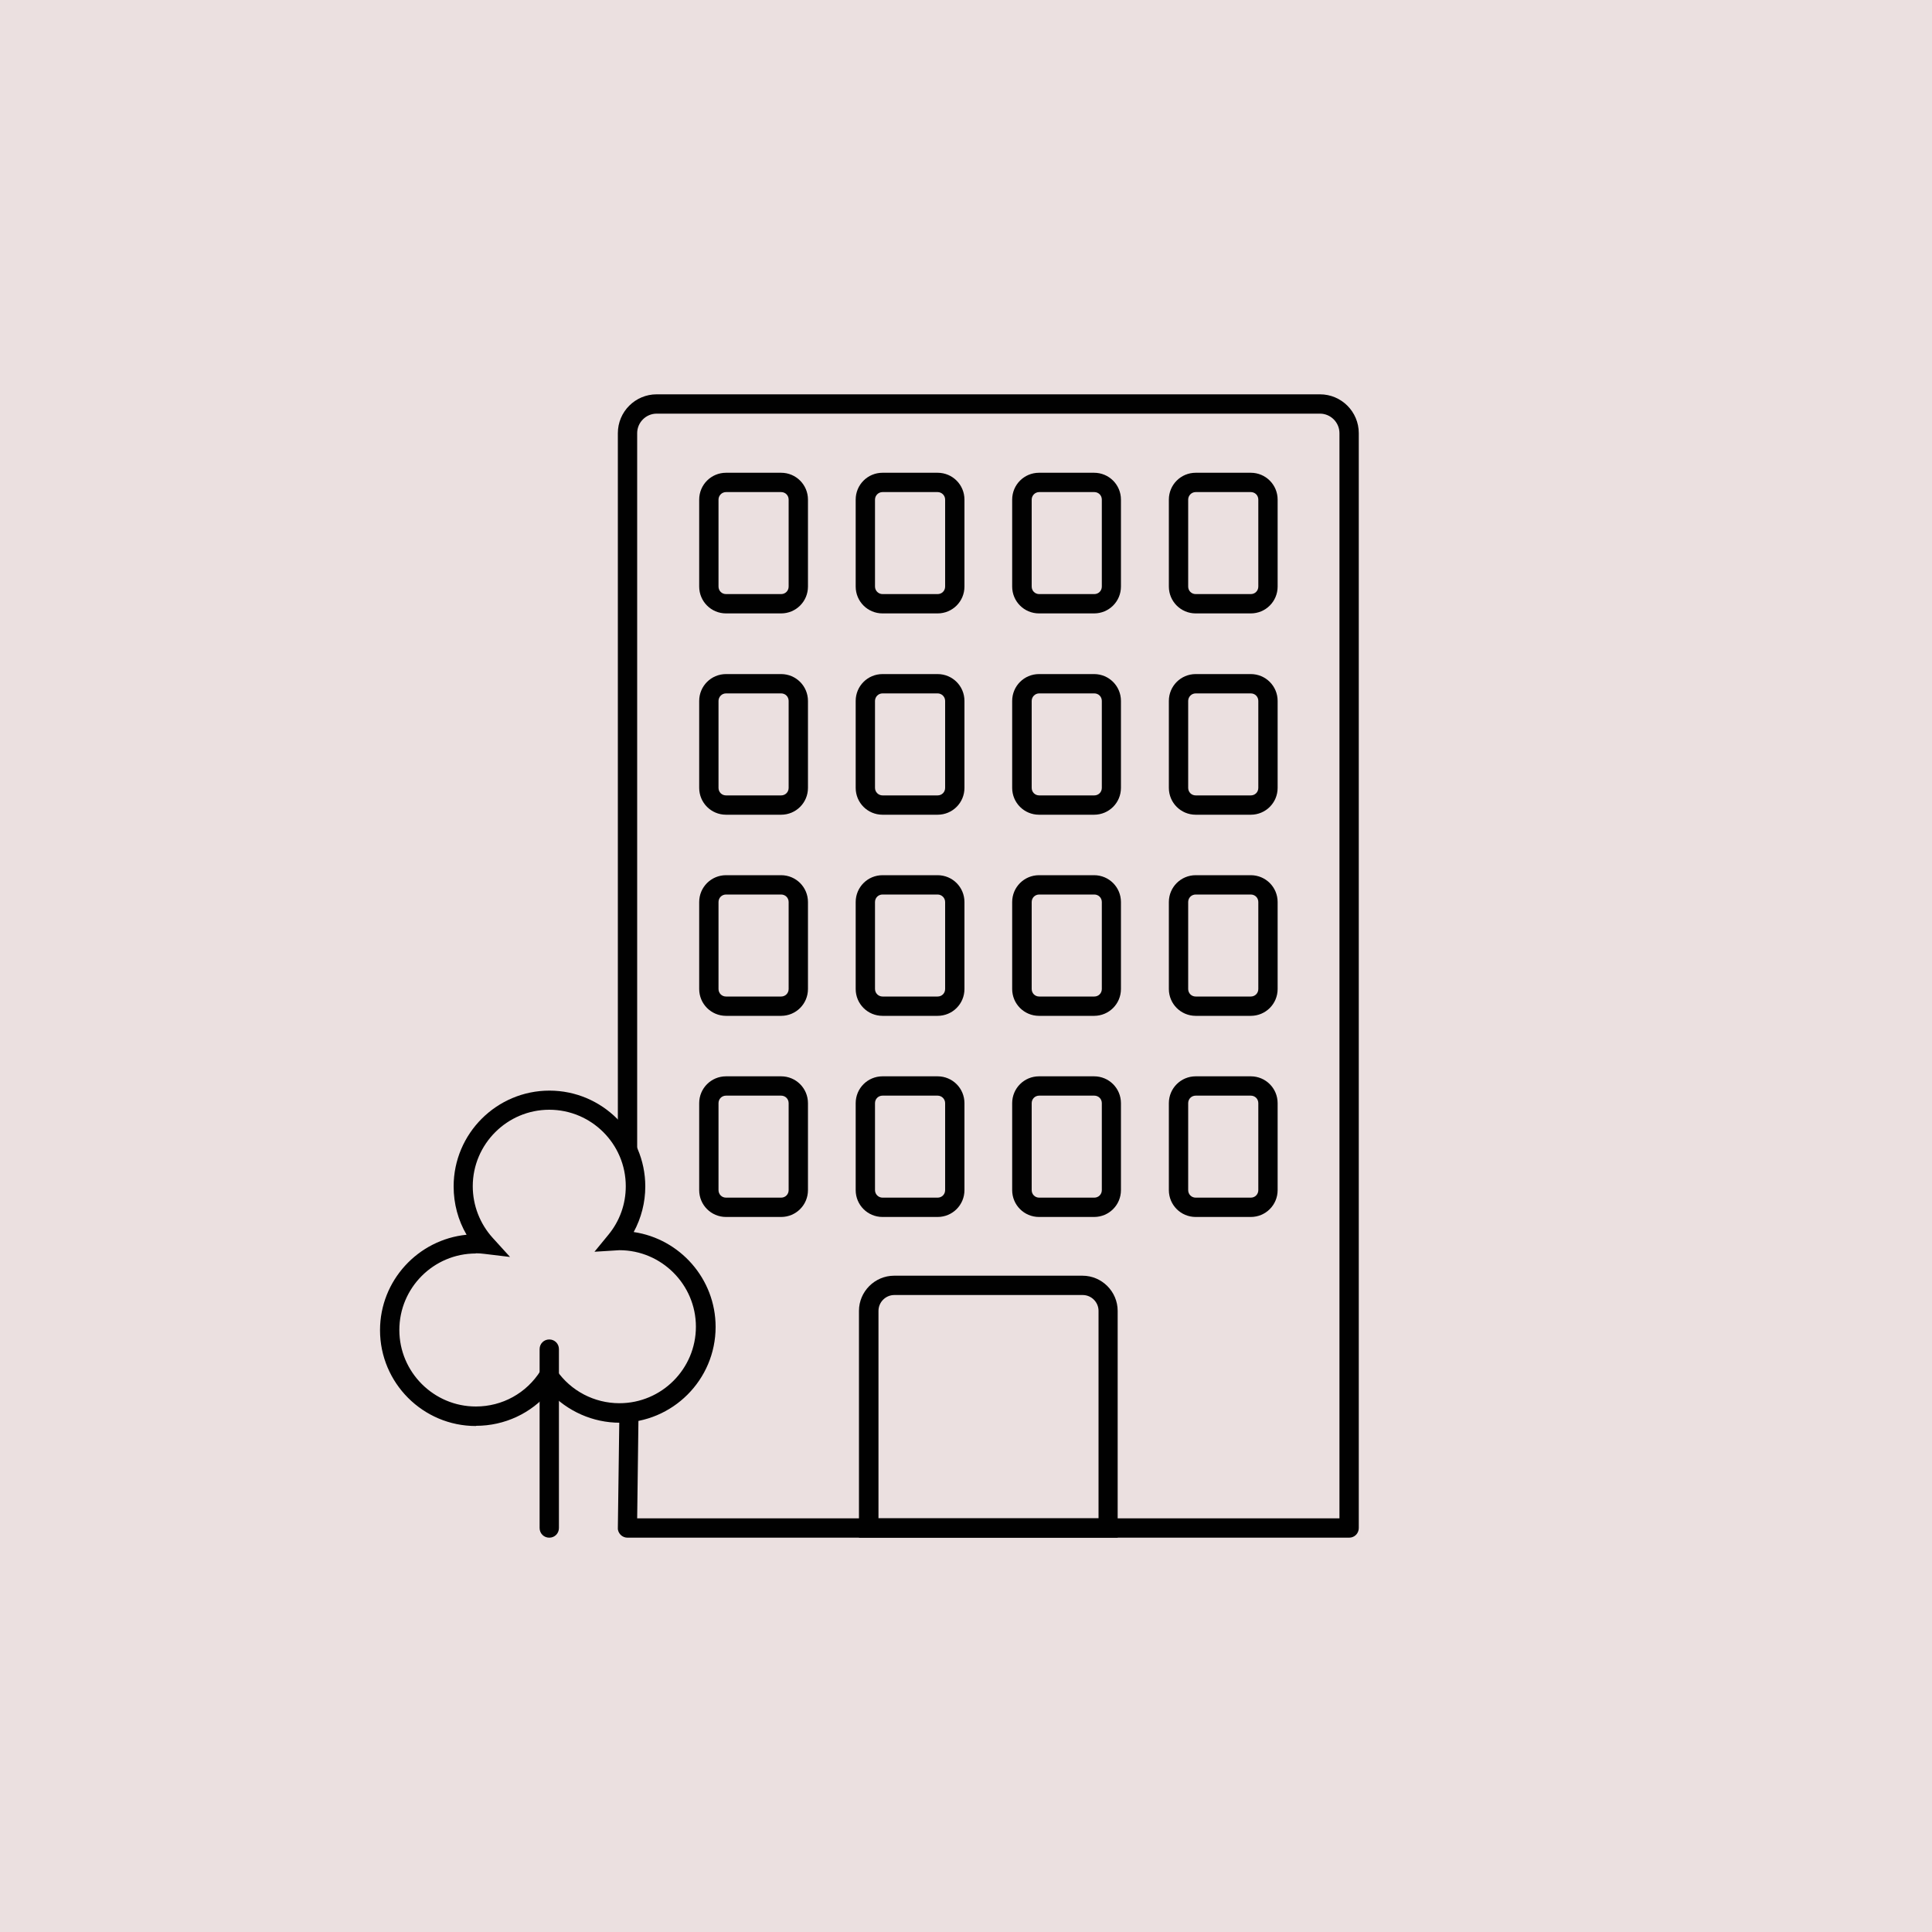
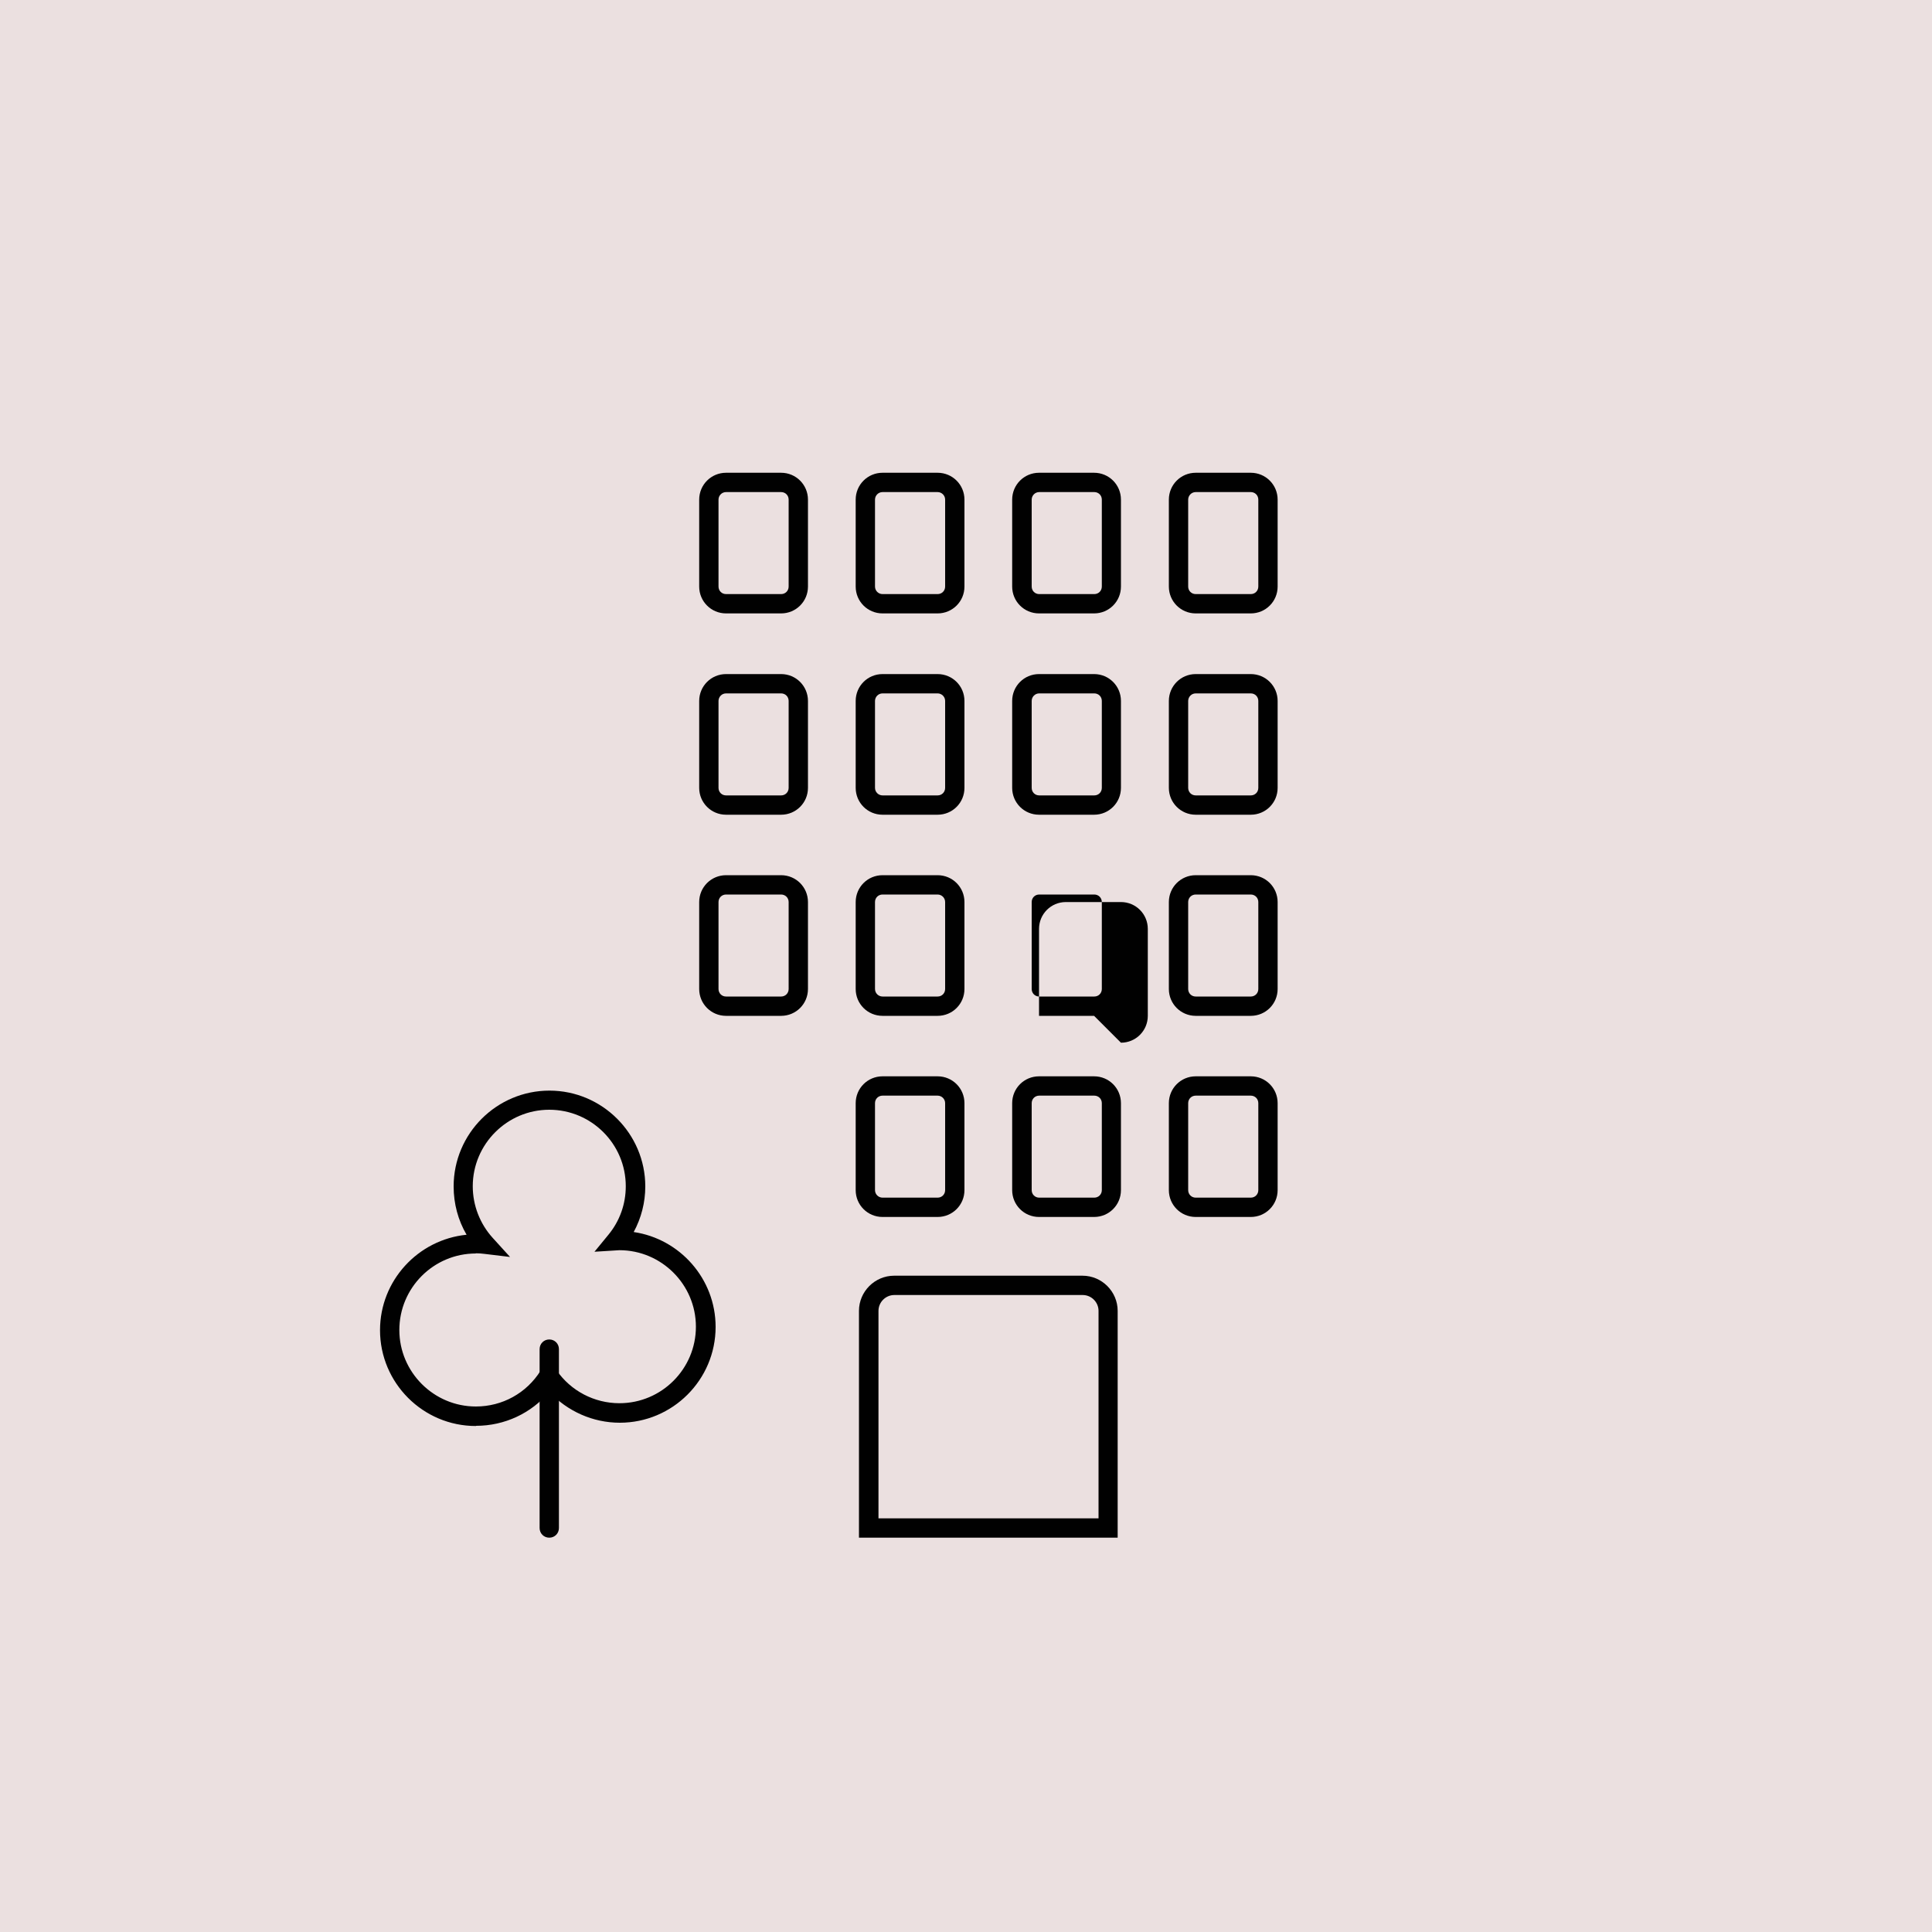
<svg xmlns="http://www.w3.org/2000/svg" id="Layer_1" data-name="Layer 1" viewBox="0 0 100 100">
  <rect x="-2.95" y="-2.85" width="106.24" height="106.24" style="fill: #ebe0e0; stroke-width: 0px;" />
  <g>
-     <path d="M69.84,79.59h-37.36c-.13,0-.26-.05-.36-.15-.09-.1-.15-.22-.14-.36l.08-5.95c0-.27.23-.49.5-.49h0c.28,0,.5.23.49.51l-.07,5.44h36.35V22.42c0-.56-.46-1.01-1.01-1.01h-34.33c-.56,0-1.01.46-1.01,1.01v37.06c0,.28-.22.5-.5.5s-.5-.22-.5-.5V22.42c0-1.11.9-2.01,2.01-2.01h34.33c1.11,0,2.01.9,2.01,2.01v56.67c0,.28-.22.5-.5.5Z" style="fill: #010101; stroke-width: 0px;" />
    <g>
      <g>
        <path d="M40.43,31.75h-2.85c-.77,0-1.39-.62-1.39-1.39v-4.5c0-.77.62-1.39,1.39-1.39h2.85c.77,0,1.39.62,1.39,1.39v4.5c0,.77-.62,1.39-1.39,1.39ZM37.58,25.47c-.22,0-.39.18-.39.39v4.5c0,.22.17.39.39.39h2.85c.22,0,.39-.17.39-.39v-4.5c0-.22-.17-.39-.39-.39h-2.85Z" style="fill: #010101; stroke-width: 0px;" />
        <path d="M48.53,31.75h-2.85c-.77,0-1.39-.62-1.39-1.39v-4.5c0-.77.62-1.39,1.39-1.39h2.85c.77,0,1.39.62,1.39,1.39v4.5c0,.77-.62,1.39-1.39,1.39ZM45.68,25.47c-.22,0-.39.18-.39.39v4.5c0,.22.18.39.39.39h2.85c.22,0,.39-.17.39-.39v-4.5c0-.22-.18-.39-.39-.39h-2.85Z" style="fill: #010101; stroke-width: 0px;" />
        <path d="M56.63,31.75h-2.85c-.77,0-1.39-.62-1.39-1.39v-4.5c0-.77.62-1.39,1.39-1.39h2.85c.77,0,1.39.62,1.39,1.39v4.5c0,.77-.62,1.39-1.39,1.39ZM53.79,25.47c-.22,0-.39.18-.39.39v4.5c0,.22.17.39.39.39h2.85c.22,0,.39-.17.39-.39v-4.5c0-.22-.17-.39-.39-.39h-2.85Z" style="fill: #010101; stroke-width: 0px;" />
        <path d="M64.74,31.75h-2.85c-.77,0-1.39-.62-1.39-1.39v-4.5c0-.77.62-1.39,1.39-1.39h2.85c.77,0,1.39.62,1.39,1.39v4.5c0,.77-.62,1.39-1.39,1.39ZM61.89,25.47c-.22,0-.39.18-.39.39v4.5c0,.22.17.39.39.39h2.85c.22,0,.39-.17.39-.39v-4.5c0-.22-.17-.39-.39-.39h-2.85Z" style="fill: #010101; stroke-width: 0px;" />
      </g>
      <g>
        <path d="M40.43,42.17h-2.85c-.77,0-1.39-.62-1.39-1.39v-4.5c0-.77.62-1.39,1.39-1.39h2.85c.77,0,1.39.62,1.39,1.39v4.5c0,.77-.62,1.39-1.39,1.39ZM37.58,35.89c-.22,0-.39.18-.39.39v4.5c0,.22.17.39.39.39h2.85c.22,0,.39-.17.39-.39v-4.5c0-.22-.17-.39-.39-.39h-2.85Z" style="fill: #010101; stroke-width: 0px;" />
        <path d="M48.53,42.17h-2.85c-.77,0-1.39-.62-1.39-1.39v-4.5c0-.77.62-1.39,1.39-1.39h2.85c.77,0,1.39.62,1.39,1.39v4.5c0,.77-.62,1.39-1.39,1.39ZM45.68,35.89c-.22,0-.39.18-.39.39v4.5c0,.22.18.39.39.39h2.85c.22,0,.39-.17.39-.39v-4.5c0-.22-.18-.39-.39-.39h-2.85Z" style="fill: #010101; stroke-width: 0px;" />
        <path d="M56.63,42.17h-2.85c-.77,0-1.39-.62-1.39-1.39v-4.5c0-.77.62-1.39,1.39-1.39h2.85c.77,0,1.39.62,1.39,1.39v4.5c0,.77-.62,1.39-1.39,1.39ZM53.79,35.89c-.22,0-.39.18-.39.39v4.5c0,.22.17.39.39.39h2.85c.22,0,.39-.17.39-.39v-4.5c0-.22-.17-.39-.39-.39h-2.85Z" style="fill: #010101; stroke-width: 0px;" />
        <path d="M64.74,42.17h-2.85c-.77,0-1.39-.62-1.39-1.39v-4.5c0-.77.62-1.39,1.39-1.39h2.85c.77,0,1.39.62,1.39,1.39v4.5c0,.77-.62,1.39-1.39,1.39ZM61.89,35.89c-.22,0-.39.18-.39.39v4.5c0,.22.17.39.39.39h2.85c.22,0,.39-.17.39-.39v-4.5c0-.22-.17-.39-.39-.39h-2.85Z" style="fill: #010101; stroke-width: 0px;" />
      </g>
      <g>
        <path d="M40.43,52.58h-2.85c-.77,0-1.39-.62-1.39-1.39v-4.5c0-.77.62-1.39,1.39-1.39h2.85c.77,0,1.39.62,1.39,1.39v4.5c0,.77-.62,1.39-1.39,1.39ZM37.58,46.3c-.22,0-.39.17-.39.39v4.5c0,.22.17.39.39.39h2.85c.22,0,.39-.17.39-.39v-4.5c0-.22-.17-.39-.39-.39h-2.85Z" style="fill: #010101; stroke-width: 0px;" />
        <path d="M48.53,52.58h-2.85c-.77,0-1.39-.62-1.39-1.39v-4.5c0-.77.62-1.39,1.39-1.39h2.85c.77,0,1.39.62,1.39,1.39v4.5c0,.77-.62,1.39-1.39,1.39ZM45.68,46.3c-.22,0-.39.17-.39.39v4.5c0,.22.18.39.39.39h2.85c.22,0,.39-.17.39-.39v-4.5c0-.22-.18-.39-.39-.39h-2.85Z" style="fill: #010101; stroke-width: 0px;" />
-         <path d="M56.63,52.58h-2.85c-.77,0-1.39-.62-1.39-1.39v-4.5c0-.77.62-1.39,1.39-1.39h2.85c.77,0,1.39.62,1.39,1.39v4.5c0,.77-.62,1.39-1.39,1.39ZM53.79,46.3c-.22,0-.39.17-.39.39v4.5c0,.22.17.39.39.39h2.85c.22,0,.39-.17.39-.39v-4.5c0-.22-.17-.39-.39-.39h-2.85Z" style="fill: #010101; stroke-width: 0px;" />
+         <path d="M56.63,52.58h-2.85v-4.5c0-.77.62-1.39,1.39-1.39h2.85c.77,0,1.39.62,1.39,1.39v4.5c0,.77-.62,1.39-1.39,1.39ZM53.79,46.3c-.22,0-.39.17-.39.39v4.5c0,.22.17.39.39.39h2.85c.22,0,.39-.17.39-.39v-4.5c0-.22-.17-.39-.39-.39h-2.85Z" style="fill: #010101; stroke-width: 0px;" />
        <path d="M64.74,52.58h-2.85c-.77,0-1.39-.62-1.39-1.39v-4.5c0-.77.62-1.39,1.39-1.39h2.85c.77,0,1.39.62,1.39,1.39v4.5c0,.77-.62,1.39-1.39,1.39ZM61.89,46.3c-.22,0-.39.17-.39.39v4.5c0,.22.17.39.39.39h2.85c.22,0,.39-.17.39-.39v-4.5c0-.22-.17-.39-.39-.39h-2.85Z" style="fill: #010101; stroke-width: 0px;" />
      </g>
      <g>
-         <path d="M40.43,62.99h-2.85c-.77,0-1.39-.62-1.39-1.39v-4.5c0-.77.62-1.39,1.39-1.39h2.85c.77,0,1.39.62,1.39,1.39v4.5c0,.77-.62,1.39-1.39,1.39ZM37.58,56.71c-.22,0-.39.17-.39.39v4.5c0,.22.17.39.39.39h2.85c.22,0,.39-.17.39-.39v-4.5c0-.22-.17-.39-.39-.39h-2.85Z" style="fill: #010101; stroke-width: 0px;" />
        <path d="M48.53,62.99h-2.85c-.77,0-1.39-.62-1.39-1.39v-4.5c0-.77.62-1.39,1.39-1.39h2.85c.77,0,1.39.62,1.39,1.39v4.5c0,.77-.62,1.39-1.39,1.39ZM45.68,56.71c-.22,0-.39.17-.39.39v4.5c0,.22.18.39.39.39h2.85c.22,0,.39-.17.39-.39v-4.5c0-.22-.18-.39-.39-.39h-2.85Z" style="fill: #010101; stroke-width: 0px;" />
        <path d="M56.63,62.99h-2.85c-.77,0-1.39-.62-1.39-1.39v-4.5c0-.77.62-1.39,1.39-1.39h2.85c.77,0,1.39.62,1.39,1.39v4.5c0,.77-.62,1.39-1.39,1.39ZM53.79,56.71c-.22,0-.39.17-.39.39v4.5c0,.22.17.39.39.39h2.85c.22,0,.39-.17.39-.39v-4.5c0-.22-.17-.39-.39-.39h-2.85Z" style="fill: #010101; stroke-width: 0px;" />
        <path d="M64.74,62.99h-2.85c-.77,0-1.39-.62-1.39-1.39v-4.5c0-.77.62-1.39,1.39-1.39h2.85c.77,0,1.39.62,1.39,1.39v4.5c0,.77-.62,1.39-1.39,1.39ZM61.89,56.71c-.22,0-.39.17-.39.39v4.5c0,.22.17.39.39.39h2.85c.22,0,.39-.17.39-.39v-4.5c0-.22-.17-.39-.39-.39h-2.85Z" style="fill: #010101; stroke-width: 0px;" />
      </g>
    </g>
    <path d="M57.86,79.59h-13.4v-11.74c0-1,.82-1.82,1.82-1.82h9.75c1,0,1.82.82,1.82,1.82v11.74ZM45.46,78.59h11.4v-10.74c0-.45-.37-.82-.82-.82h-9.75c-.45,0-.82.37-.82.82v10.74Z" style="fill: #010101; stroke-width: 0px;" />
    <path d="M24.63,73.81c-2.74,0-4.96-2.23-4.96-4.96,0-2.57,1.97-4.69,4.48-4.94-.44-.75-.67-1.61-.67-2.5,0-2.74,2.23-4.96,4.96-4.96s4.96,2.23,4.96,4.96c0,.83-.21,1.64-.6,2.36,2.39.35,4.24,2.42,4.24,4.91,0,2.74-2.23,4.96-4.96,4.96-1.39,0-2.71-.59-3.65-1.6-.93,1.11-2.31,1.76-3.79,1.76ZM24.63,64.88c-2.19,0-3.96,1.78-3.96,3.96s1.78,3.96,3.96,3.96c1.37,0,2.62-.69,3.35-1.85l.4-.64.43.62c.74,1.07,1.96,1.7,3.25,1.7,2.19,0,3.96-1.78,3.96-3.96s-1.78-3.96-3.96-3.96l-1.29.08.73-.89c.58-.71.89-1.58.89-2.5,0-2.19-1.78-3.96-3.96-3.96s-3.96,1.78-3.96,3.96c0,.99.37,1.94,1.03,2.67l.9.99-1.33-.16c-.15-.02-.29-.03-.44-.03Z" style="fill: #010101; stroke-width: 0px;" />
    <path d="M28.43,79.59c-.28,0-.5-.22-.5-.5v-9.26c0-.28.22-.5.5-.5s.5.22.5.5v9.26c0,.28-.22.5-.5.5Z" style="fill: #010101; stroke-width: 0px;" />
  </g>
</svg>